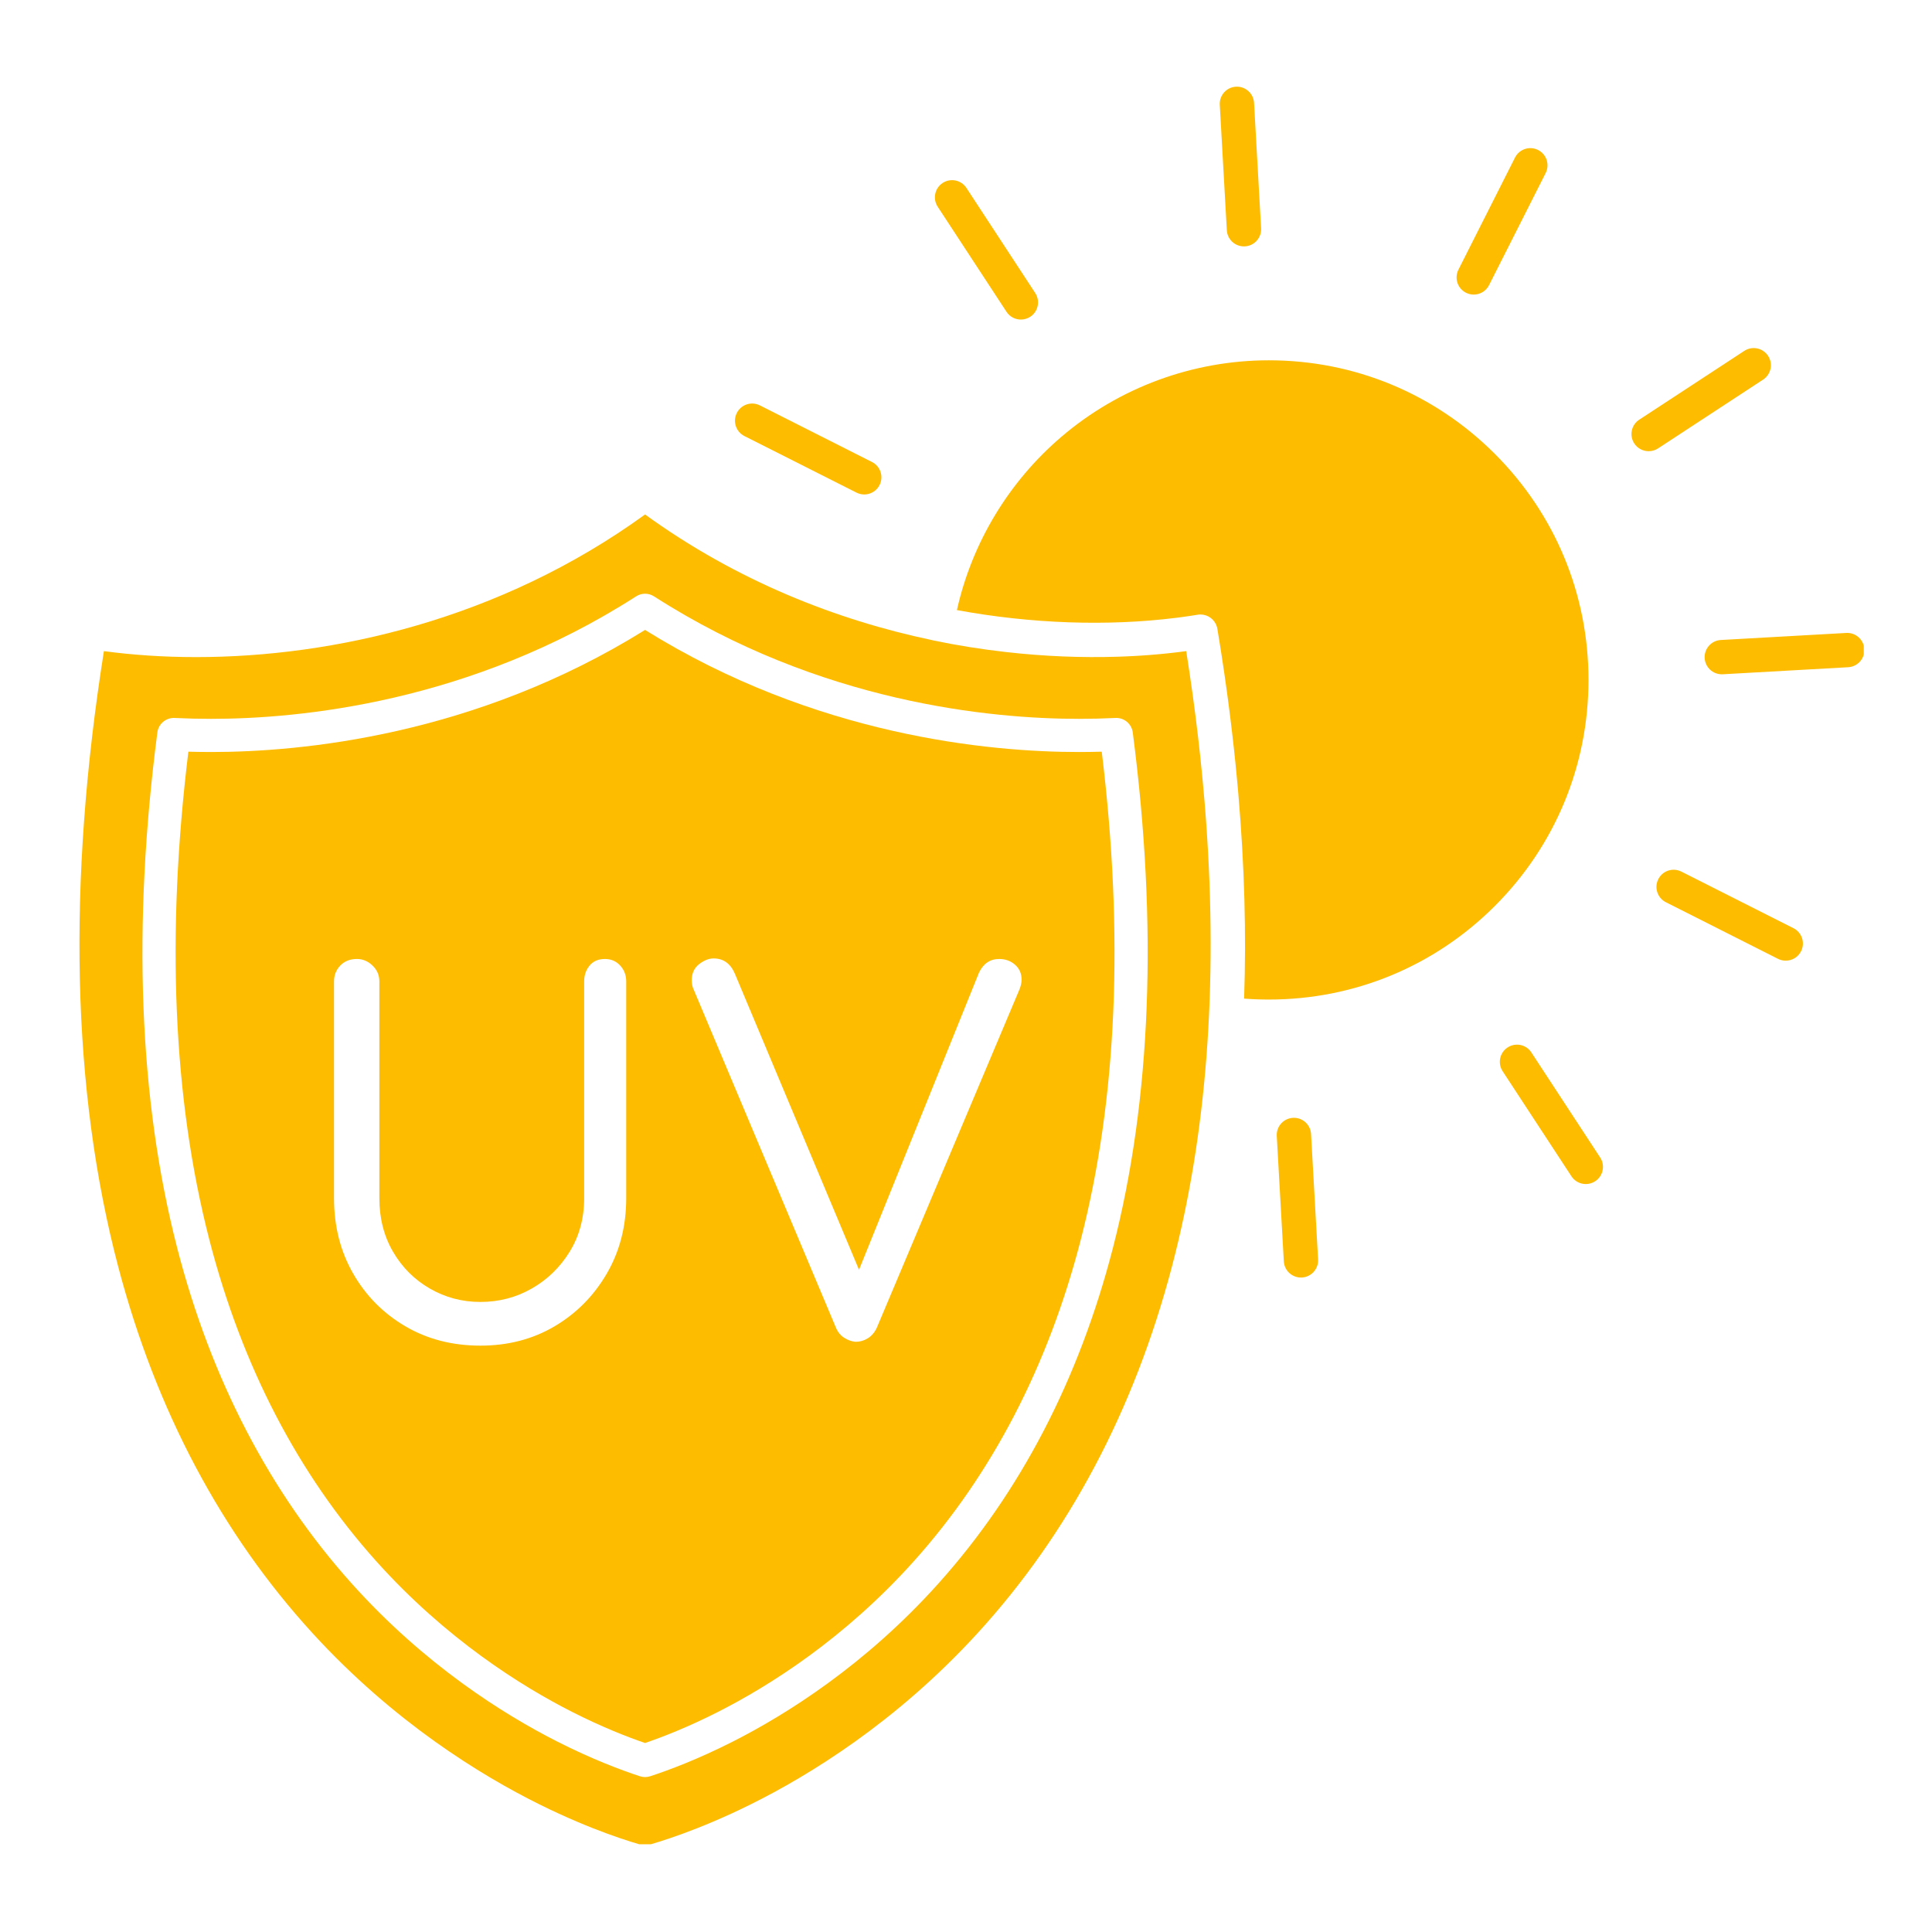
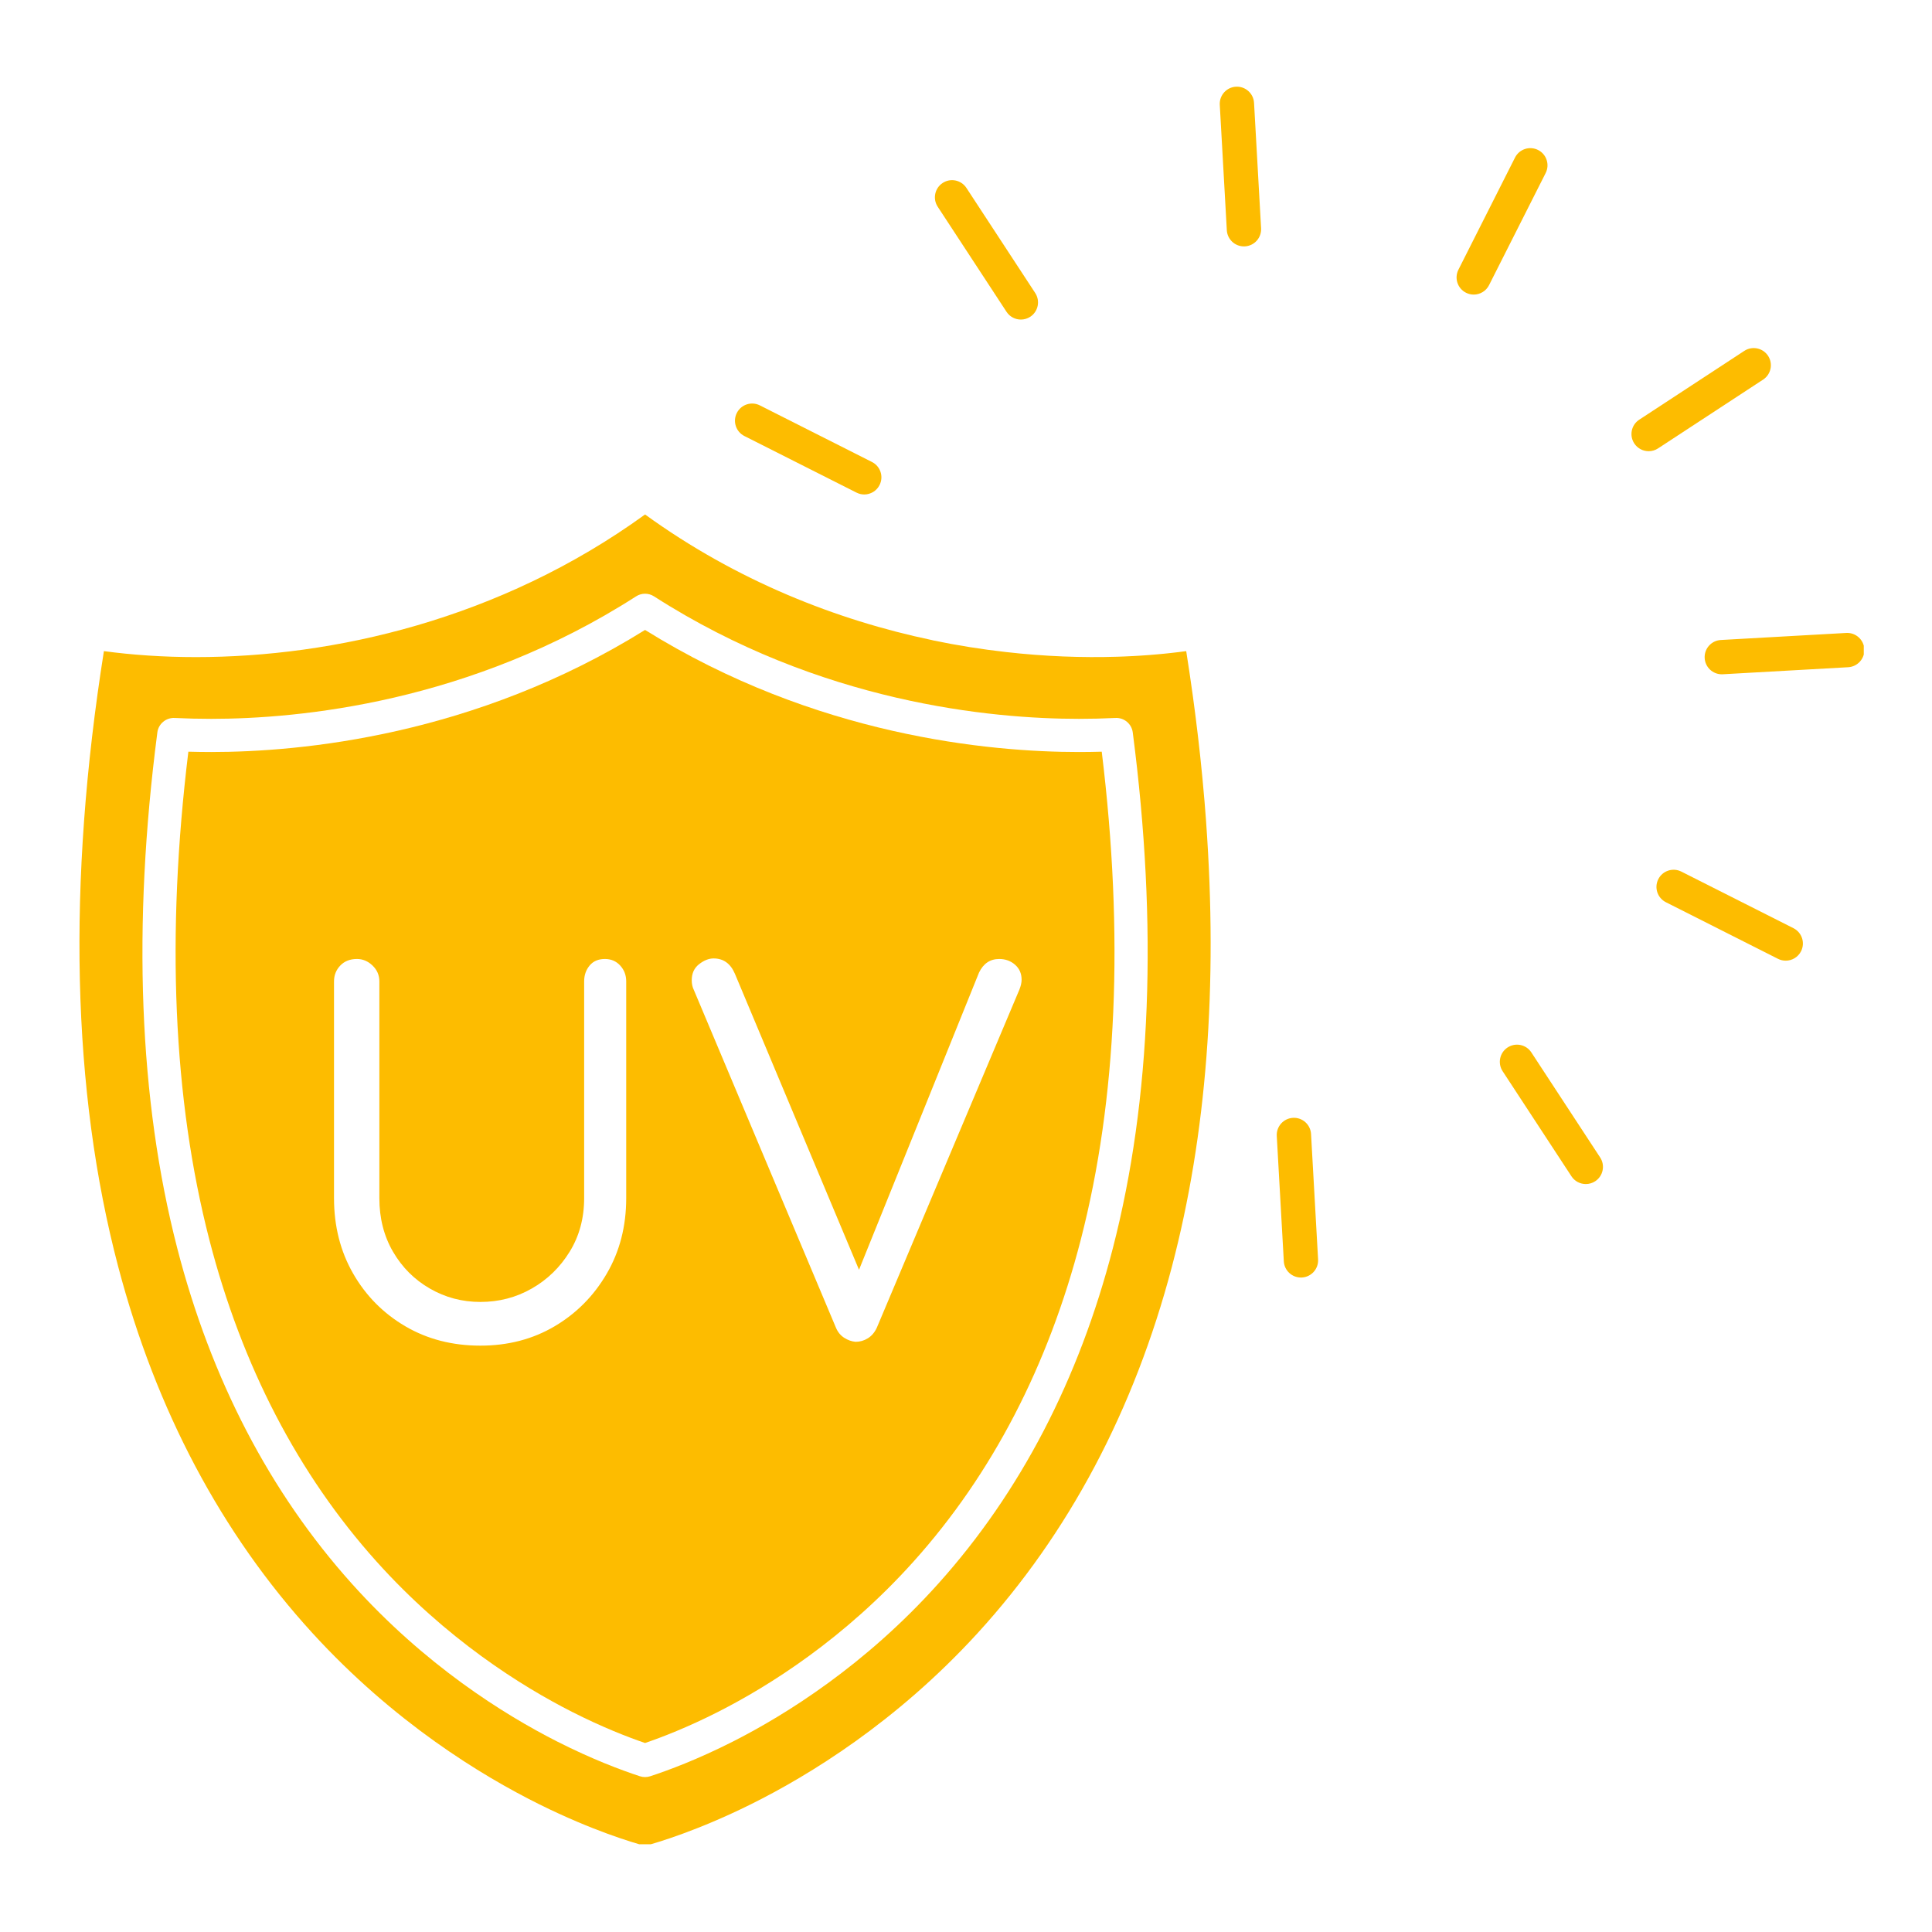
<svg xmlns="http://www.w3.org/2000/svg" width="500" zoomAndPan="magnify" viewBox="0 0 375 375" height="500" preserveAspectRatio="xMidYMid meet" version="1.0">
  <defs>
    <clipPath id="aef0b38913">
      <path d="M 236 16.715 L 245 16.715 L 245 48 L 236 48 Z M 236 16.715 " clip-rule="nonzero" />
    </clipPath>
    <clipPath id="85ead809e2">
      <path d="M 330 122 L 361.758 122 L 361.758 131 L 330 131 Z M 330 122 " clip-rule="nonzero" />
    </clipPath>
    <clipPath id="8769544e0f">
      <path d="M 15 99 L 235 99 L 235 357.965 L 15 357.965 Z M 15 99 " clip-rule="nonzero" />
    </clipPath>
  </defs>
  <g clip-path="url(#aef0b38913)">
    <path fill="#fdbc00" d="M 241.445 47.824 C 239.691 47.824 238.223 46.453 238.125 44.68 L 236.758 20.344 C 236.656 18.504 238.059 16.934 239.898 16.828 C 241.734 16.727 243.305 18.133 243.41 19.969 L 244.777 44.309 C 244.879 46.145 243.473 47.719 241.637 47.82 C 241.574 47.824 241.512 47.824 241.445 47.824 Z M 241.445 47.824 " fill-opacity="1" fill-rule="nonzero" />
  </g>
  <path fill="#fdbc00" d="M 198.152 62.027 C 197.066 62.027 196 61.496 195.363 60.52 L 182.008 40.125 C 181 38.586 181.434 36.52 182.973 35.512 C 184.512 34.504 186.574 34.938 187.582 36.477 L 200.934 56.871 C 201.941 58.41 201.512 60.477 199.973 61.484 C 199.41 61.852 198.777 62.027 198.152 62.027 Z M 198.152 62.027 " fill-opacity="1" fill-rule="nonzero" />
  <path fill="#fdbc00" d="M 167.746 95.977 C 167.242 95.977 166.73 95.859 166.25 95.617 L 144.484 84.633 C 142.844 83.801 142.184 81.801 143.016 80.156 C 143.844 78.516 145.848 77.855 147.488 78.684 L 169.25 89.672 C 170.891 90.5 171.551 92.504 170.723 94.145 C 170.137 95.309 168.965 95.977 167.746 95.977 Z M 167.746 95.977 " fill-opacity="1" fill-rule="nonzero" />
  <path fill="#fdbc00" d="M 252.512 247.969 C 250.758 247.969 249.289 246.598 249.188 244.824 L 247.82 220.484 C 247.719 218.648 249.125 217.074 250.961 216.973 C 252.797 216.867 254.371 218.273 254.473 220.113 L 255.84 244.453 C 255.941 246.289 254.535 247.859 252.699 247.965 C 252.637 247.969 252.574 247.969 252.512 247.969 Z M 252.512 247.969 " fill-opacity="1" fill-rule="nonzero" />
  <path fill="#fdbc00" d="M 307.805 229.824 C 306.719 229.824 305.652 229.293 305.016 228.316 L 291.66 207.922 C 290.652 206.383 291.086 204.316 292.625 203.312 C 294.164 202.305 296.227 202.734 297.234 204.273 L 310.59 224.668 C 311.598 226.207 311.164 228.273 309.625 229.281 C 309.062 229.648 308.43 229.824 307.805 229.824 Z M 307.805 229.824 " fill-opacity="1" fill-rule="nonzero" />
  <path fill="#fdbc00" d="M 346.605 186.465 C 346.102 186.465 345.59 186.352 345.109 186.109 L 323.348 175.121 C 321.703 174.293 321.047 172.289 321.875 170.648 C 322.703 169.004 324.707 168.348 326.348 169.176 L 348.109 180.16 C 349.754 180.992 350.414 182.992 349.582 184.637 C 348.996 185.797 347.824 186.465 346.605 186.465 Z M 346.605 186.465 " fill-opacity="1" fill-rule="nonzero" />
  <g clip-path="url(#85ead809e2)">
    <path fill="#fdbc00" d="M 334.199 130.879 C 332.441 130.879 330.973 129.508 330.875 127.734 C 330.773 125.898 332.176 124.324 334.016 124.223 L 358.352 122.855 C 360.188 122.75 361.762 124.156 361.867 125.996 C 361.969 127.832 360.562 129.402 358.727 129.508 L 334.387 130.875 C 334.324 130.879 334.262 130.879 334.199 130.879 Z M 334.199 130.879 " fill-opacity="1" fill-rule="nonzero" />
  </g>
  <path fill="#fdbc00" d="M 320.004 87.578 C 318.918 87.578 317.852 87.047 317.211 86.07 C 316.203 84.531 316.637 82.469 318.176 81.461 L 338.57 68.105 C 340.109 67.098 342.176 67.531 343.184 69.07 C 344.188 70.609 343.758 72.672 342.219 73.68 L 321.824 87.035 C 321.262 87.402 320.629 87.578 320.004 87.578 Z M 320.004 87.578 " fill-opacity="1" fill-rule="nonzero" />
  <path fill="#fdbc00" d="M 286.047 57.18 C 285.543 57.18 285.031 57.062 284.551 56.82 C 282.906 55.992 282.25 53.988 283.078 52.348 L 294.062 30.586 C 294.895 28.941 296.895 28.281 298.539 29.113 C 300.18 29.941 300.84 31.945 300.012 33.586 L 289.023 55.348 C 288.438 56.508 287.266 57.18 286.047 57.18 Z M 286.047 57.18 " fill-opacity="1" fill-rule="nonzero" />
  <path fill="#fdbc00" d="M 209.414 145.965 C 192.047 145.965 158.262 142.852 125.203 122.27 C 92.148 142.852 58.363 145.965 40.996 145.965 C 39.516 145.965 38.031 145.941 36.562 145.902 C 32.219 181.484 33.59 213.348 40.637 240.648 C 46.953 265.121 57.859 286.121 73.055 303.059 C 86.586 318.137 101.172 327.266 111.027 332.27 C 116.902 335.25 121.84 337.168 125.203 338.316 C 128.57 337.168 133.508 335.25 139.383 332.27 C 149.238 327.266 163.824 318.137 177.352 303.059 C 192.551 286.121 203.457 265.121 209.773 240.648 C 216.82 213.348 218.188 181.484 213.848 145.902 C 212.379 145.941 210.895 145.965 209.414 145.965 Z M 121.547 232.566 C 121.547 238.008 120.289 242.887 117.781 247.195 C 115.273 251.508 111.898 254.918 107.66 257.426 C 103.418 259.934 98.613 261.188 93.242 261.188 C 87.801 261.188 82.941 259.934 78.668 257.426 C 74.391 254.918 71.016 251.508 68.543 247.195 C 66.07 242.887 64.832 238.008 64.832 232.566 L 64.832 190.484 C 64.832 189.281 65.238 188.258 66.051 187.41 C 66.863 186.559 67.941 186.137 69.285 186.137 C 70.414 186.137 71.422 186.559 72.309 187.41 C 73.191 188.258 73.633 189.281 73.633 190.484 L 73.633 232.566 C 73.633 236.453 74.516 239.918 76.281 242.953 C 78.047 245.992 80.434 248.379 83.438 250.109 C 86.441 251.844 89.707 252.707 93.242 252.707 C 96.848 252.707 100.168 251.844 103.207 250.109 C 106.246 248.379 108.703 245.992 110.574 242.953 C 112.445 239.918 113.383 236.453 113.383 232.566 L 113.383 190.484 C 113.383 189.281 113.738 188.258 114.445 187.41 C 115.148 186.559 116.141 186.137 117.41 186.137 C 118.613 186.137 119.602 186.559 120.379 187.41 C 121.156 188.258 121.547 189.281 121.547 190.484 Z M 197.867 192.074 L 170.199 257.688 C 169.777 258.609 169.195 259.297 168.453 259.758 C 167.711 260.219 166.914 260.445 166.066 260.445 C 165.289 260.375 164.547 260.109 163.84 259.652 C 163.133 259.191 162.602 258.539 162.25 257.691 L 134.688 192.18 C 134.547 191.898 134.441 191.598 134.371 191.277 C 134.301 190.961 134.266 190.625 134.266 190.27 C 134.266 188.93 134.742 187.887 135.695 187.145 C 136.648 186.402 137.586 186.031 138.504 186.031 C 140.414 186.031 141.793 187.02 142.641 189 L 166.734 246.461 L 190.023 188.785 C 190.871 187.02 192.18 186.137 193.945 186.137 C 195.145 186.137 196.172 186.508 197.02 187.25 C 197.867 187.992 198.293 188.965 198.293 190.164 C 198.293 190.73 198.148 191.367 197.867 192.074 Z M 197.867 192.074 " fill-opacity="1" fill-rule="nonzero" />
-   <path fill="#fdbc00" d="M 290.156 88.105 C 278.438 76.387 262.859 69.934 246.285 69.934 C 231.531 69.934 217.234 75.203 206.031 84.77 C 195.777 93.527 188.652 105.379 185.738 118.418 C 200.113 121.07 214.969 121.59 228.312 119.914 C 228.332 119.914 228.352 119.91 228.375 119.91 C 228.746 119.863 229.117 119.812 229.488 119.762 C 229.578 119.75 229.672 119.738 229.762 119.723 C 230.109 119.676 230.457 119.625 230.801 119.574 C 230.91 119.559 231.016 119.543 231.121 119.527 C 231.57 119.461 232.02 119.391 232.465 119.316 C 233.938 119.074 235.344 119.836 235.98 121.105 C 236.016 121.176 236.047 121.254 236.078 121.328 C 236.09 121.355 236.102 121.379 236.113 121.406 C 236.191 121.613 236.254 121.832 236.289 122.059 C 236.418 122.832 236.543 123.602 236.668 124.375 C 236.699 124.57 236.73 124.766 236.762 124.965 C 236.852 125.539 236.945 126.117 237.035 126.691 C 237.066 126.914 237.102 127.137 237.137 127.363 C 237.223 127.914 237.305 128.465 237.387 129.012 C 237.418 129.23 237.453 129.449 237.484 129.668 C 237.566 130.227 237.648 130.785 237.73 131.34 C 237.758 131.543 237.785 131.742 237.812 131.941 C 237.898 132.52 237.977 133.094 238.059 133.672 C 238.082 133.852 238.105 134.035 238.133 134.215 C 238.215 134.812 238.293 135.406 238.375 136.004 C 238.395 136.164 238.414 136.324 238.438 136.484 C 238.52 137.102 238.598 137.715 238.676 138.332 C 238.695 138.473 238.711 138.613 238.73 138.758 C 238.809 139.395 238.887 140.027 238.965 140.664 C 238.98 140.785 238.992 140.902 239.008 141.023 C 239.086 141.68 239.164 142.332 239.238 142.984 C 239.25 143.09 239.262 143.195 239.273 143.301 C 239.352 143.969 239.426 144.637 239.5 145.305 C 239.508 145.395 239.52 145.48 239.527 145.57 C 239.602 146.254 239.676 146.934 239.742 147.613 C 239.754 147.691 239.762 147.766 239.77 147.844 C 239.84 148.535 239.906 149.223 239.973 149.91 C 239.98 149.977 239.988 150.047 239.992 150.113 C 240.059 150.801 240.125 151.484 240.188 152.168 C 240.191 152.238 240.199 152.309 240.207 152.379 C 240.266 153.02 240.32 153.656 240.375 154.289 C 241.547 168.008 241.918 181.223 241.48 193.828 C 243.078 193.953 244.688 194.012 246.285 194.012 C 262.859 194.012 278.438 187.559 290.156 175.844 C 301.871 164.125 308.324 148.547 308.324 131.973 C 308.324 115.402 301.871 99.824 290.156 88.105 Z M 290.156 88.105 " fill-opacity="1" fill-rule="nonzero" />
  <g clip-path="url(#8769544e0f)">
    <path fill="#fdbc00" d="M 234.074 159.078 C 233.988 157.922 233.895 156.762 233.801 155.598 C 233.777 155.348 233.758 155.098 233.734 154.852 C 233.641 153.738 233.543 152.621 233.434 151.504 C 233.41 151.23 233.383 150.957 233.355 150.684 C 233.258 149.691 233.16 148.699 233.055 147.703 C 233.02 147.379 232.988 147.051 232.953 146.723 C 232.844 145.727 232.73 144.727 232.617 143.723 C 232.578 143.395 232.543 143.066 232.504 142.738 C 232.379 141.664 232.246 140.586 232.109 139.508 C 232.066 139.168 232.023 138.832 231.98 138.492 C 231.84 137.395 231.691 136.289 231.543 135.184 C 231.5 134.887 231.461 134.59 231.418 134.293 C 231.258 133.133 231.09 131.973 230.918 130.805 C 230.887 130.602 230.859 130.398 230.828 130.199 C 230.641 128.941 230.449 127.684 230.25 126.422 C 230.246 126.41 230.246 126.395 230.242 126.383 C 230.016 126.414 229.789 126.441 229.562 126.469 C 229.332 126.5 229.102 126.531 228.871 126.559 C 228.598 126.594 228.32 126.625 228.047 126.656 C 227.852 126.68 227.656 126.703 227.461 126.723 C 227.191 126.754 226.918 126.781 226.648 126.812 C 226.441 126.832 226.238 126.855 226.031 126.875 C 225.773 126.902 225.516 126.926 225.258 126.949 C 225.031 126.969 224.805 126.992 224.574 127.012 C 224.34 127.035 224.105 127.051 223.871 127.07 C 223.609 127.094 223.355 127.113 223.094 127.137 C 222.891 127.152 222.688 127.164 222.48 127.18 C 222.184 127.203 221.883 127.223 221.586 127.242 C 221.422 127.254 221.254 127.262 221.09 127.273 C 220.746 127.293 220.398 127.316 220.047 127.336 C 219.93 127.34 219.812 127.348 219.695 127.352 C 219.293 127.375 218.891 127.395 218.484 127.41 C 218.422 127.414 218.359 127.414 218.297 127.418 C 217.832 127.438 217.371 127.453 216.902 127.469 C 216.898 127.469 216.895 127.469 216.887 127.469 C 210.051 127.684 202.762 127.418 195.203 126.555 C 190.496 126.023 185.793 125.273 181.152 124.309 C 181.07 124.289 180.992 124.266 180.914 124.246 C 162.348 120.348 142.941 112.715 125.207 99.859 C 97.008 120.297 64.59 127.543 38.047 127.543 C 31.707 127.543 25.699 127.129 20.168 126.383 C 13.016 171.535 13.949 211.723 22.949 245.883 C 30.285 273.723 42.973 297.648 60.66 316.996 C 76.41 334.219 93.305 344.574 104.707 350.23 C 115.02 355.344 122.824 357.645 125.203 358.285 C 127.586 357.645 135.391 355.344 145.703 350.23 C 157.105 344.574 174 334.219 189.746 316.996 C 207.438 297.648 220.125 273.723 227.461 245.883 C 234.191 220.324 236.41 191.395 234.105 159.531 C 234.094 159.383 234.086 159.23 234.074 159.078 Z M 216.008 242.258 C 209.434 267.742 198.039 289.645 182.145 307.359 C 167.953 323.18 152.641 332.758 142.297 338.012 C 135.445 341.488 129.766 343.605 126.207 344.77 C 125.883 344.875 125.543 344.93 125.203 344.93 C 124.867 344.93 124.527 344.875 124.203 344.77 C 120.645 343.605 114.965 341.488 108.113 338.012 C 97.77 332.758 82.457 323.18 68.262 307.359 C 52.371 289.645 40.977 267.742 34.398 242.258 C 26.957 213.414 25.66 179.734 30.543 142.156 C 30.758 140.492 32.219 139.277 33.891 139.355 C 36.223 139.469 38.609 139.527 40.996 139.527 C 57.965 139.527 91.242 136.438 123.465 115.754 C 124.523 115.07 125.883 115.07 126.945 115.754 C 159.168 136.438 192.445 139.527 209.414 139.527 C 211.797 139.527 214.188 139.469 216.516 139.355 C 218.191 139.273 219.648 140.492 219.867 142.156 C 224.75 179.734 223.453 213.414 216.008 242.258 Z M 216.008 242.258 " fill-opacity="1" fill-rule="nonzero" />
  </g>
</svg>